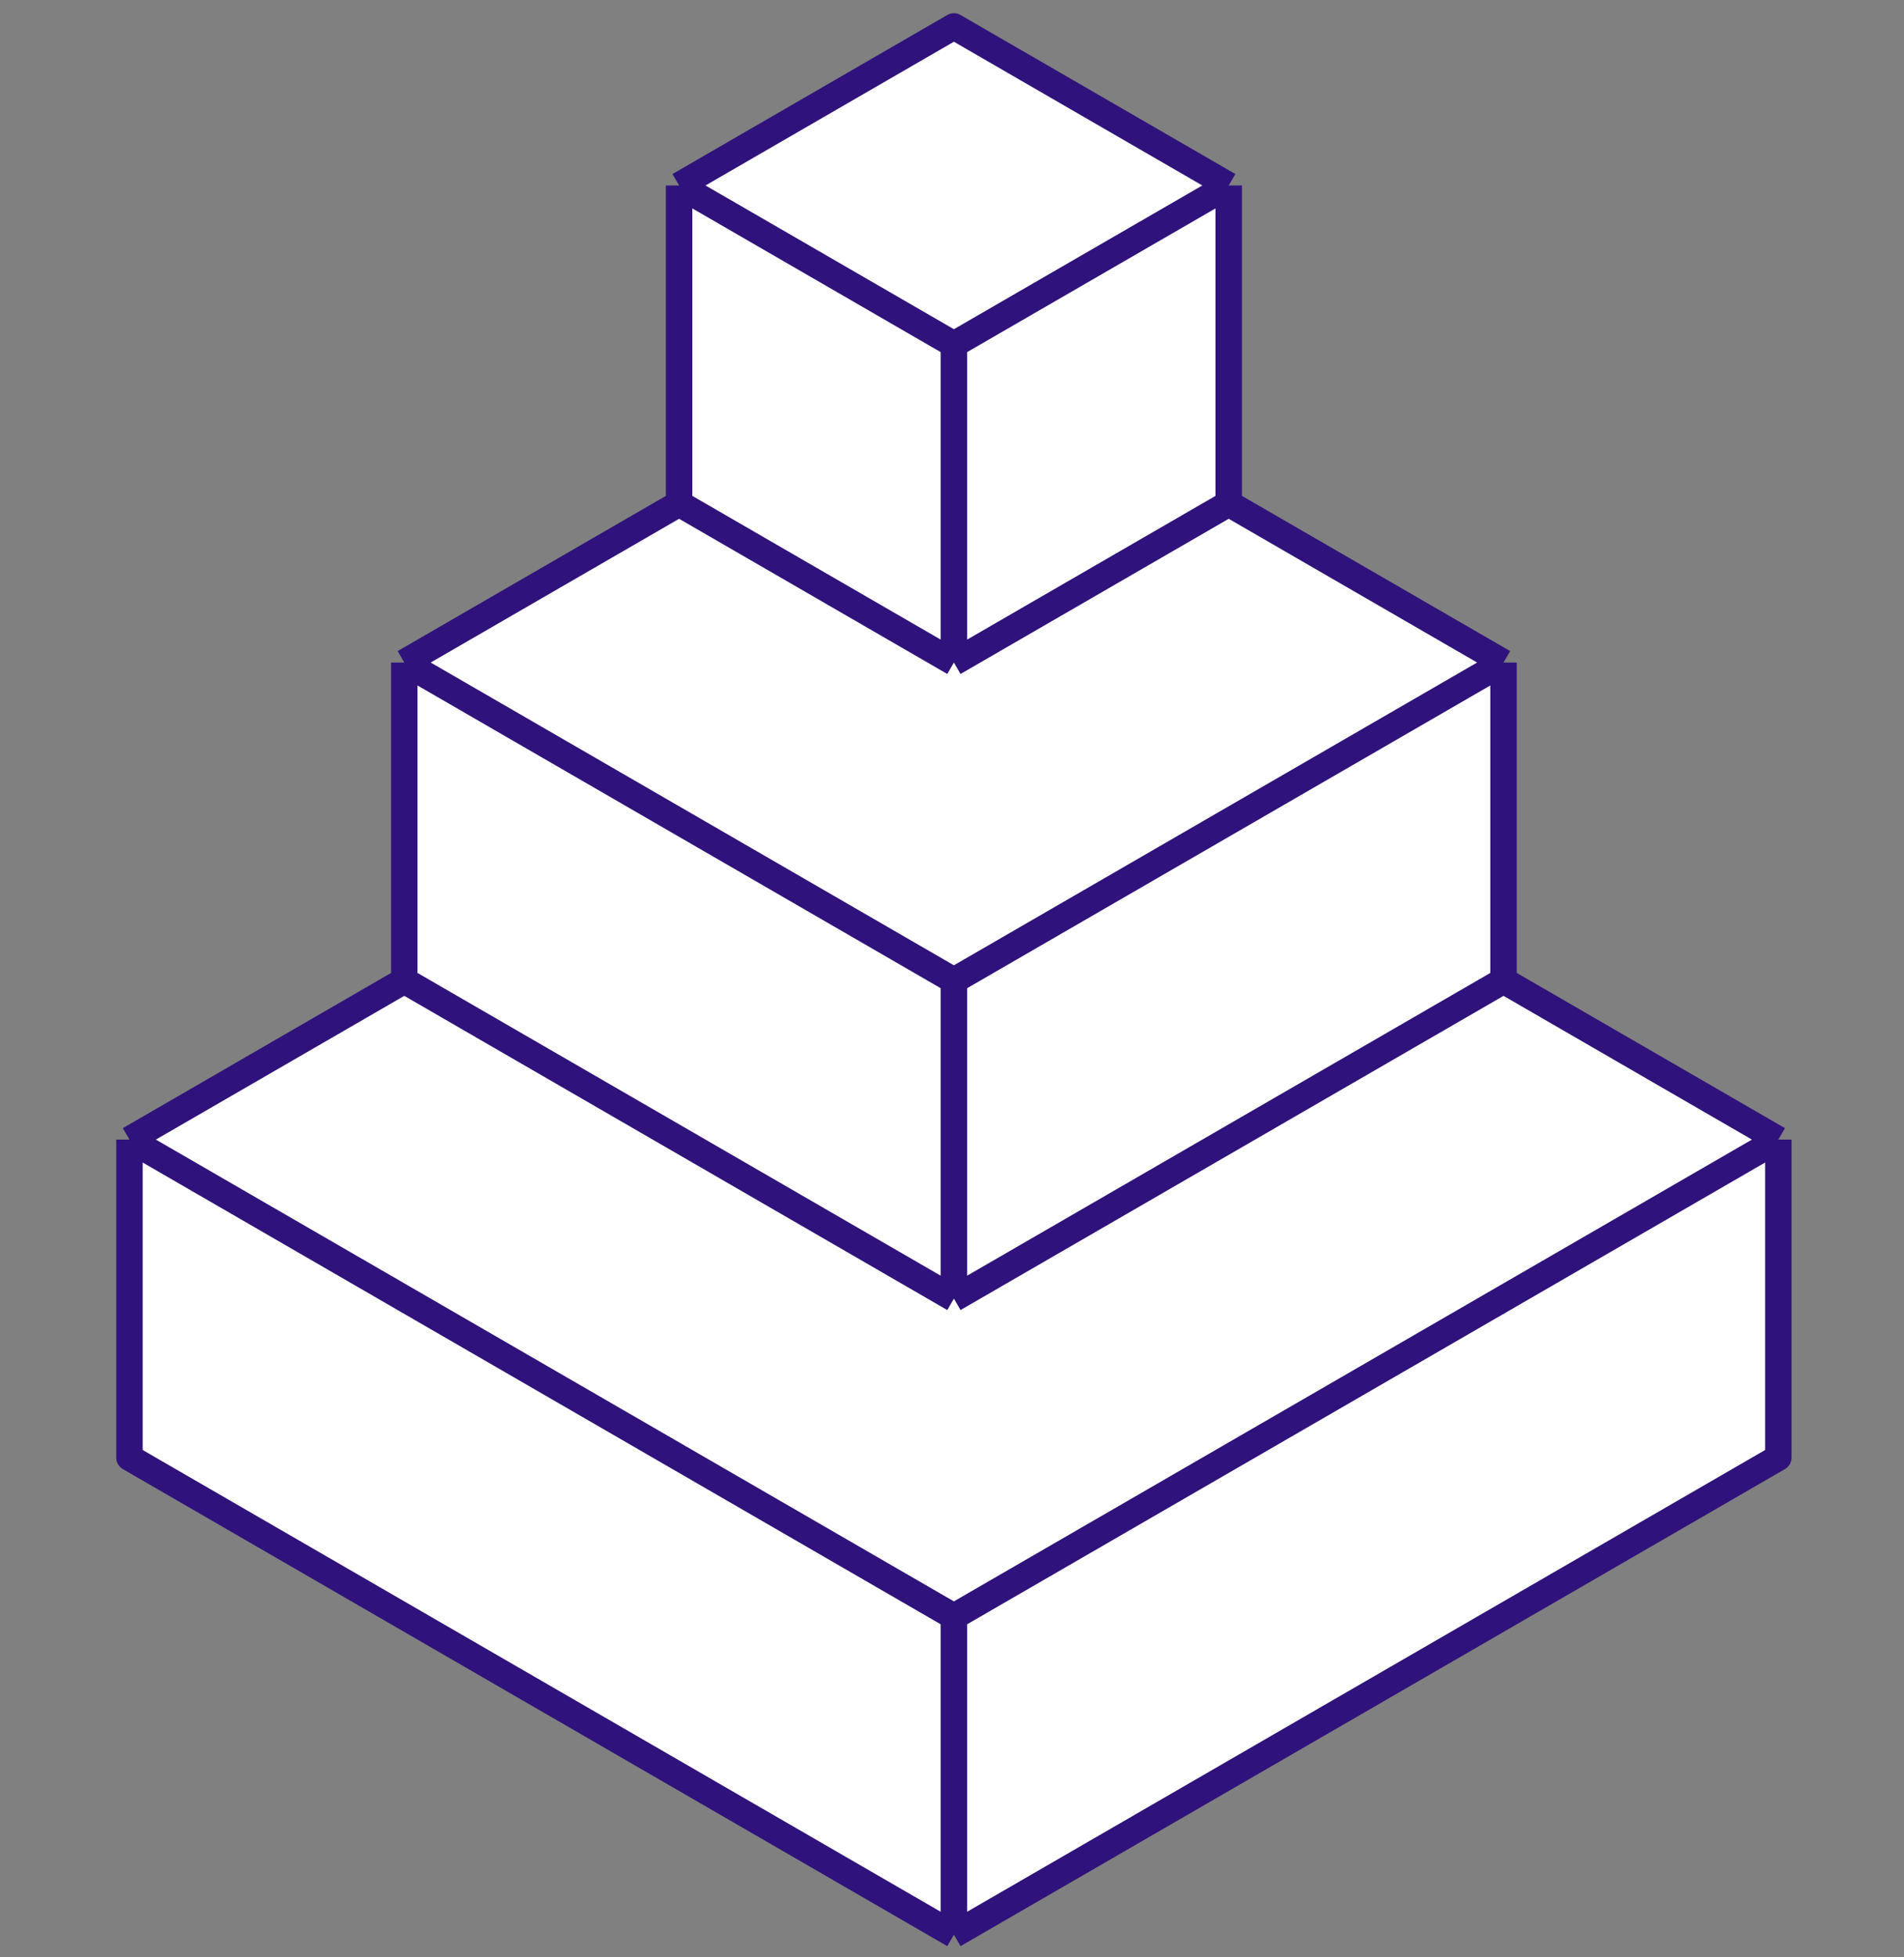
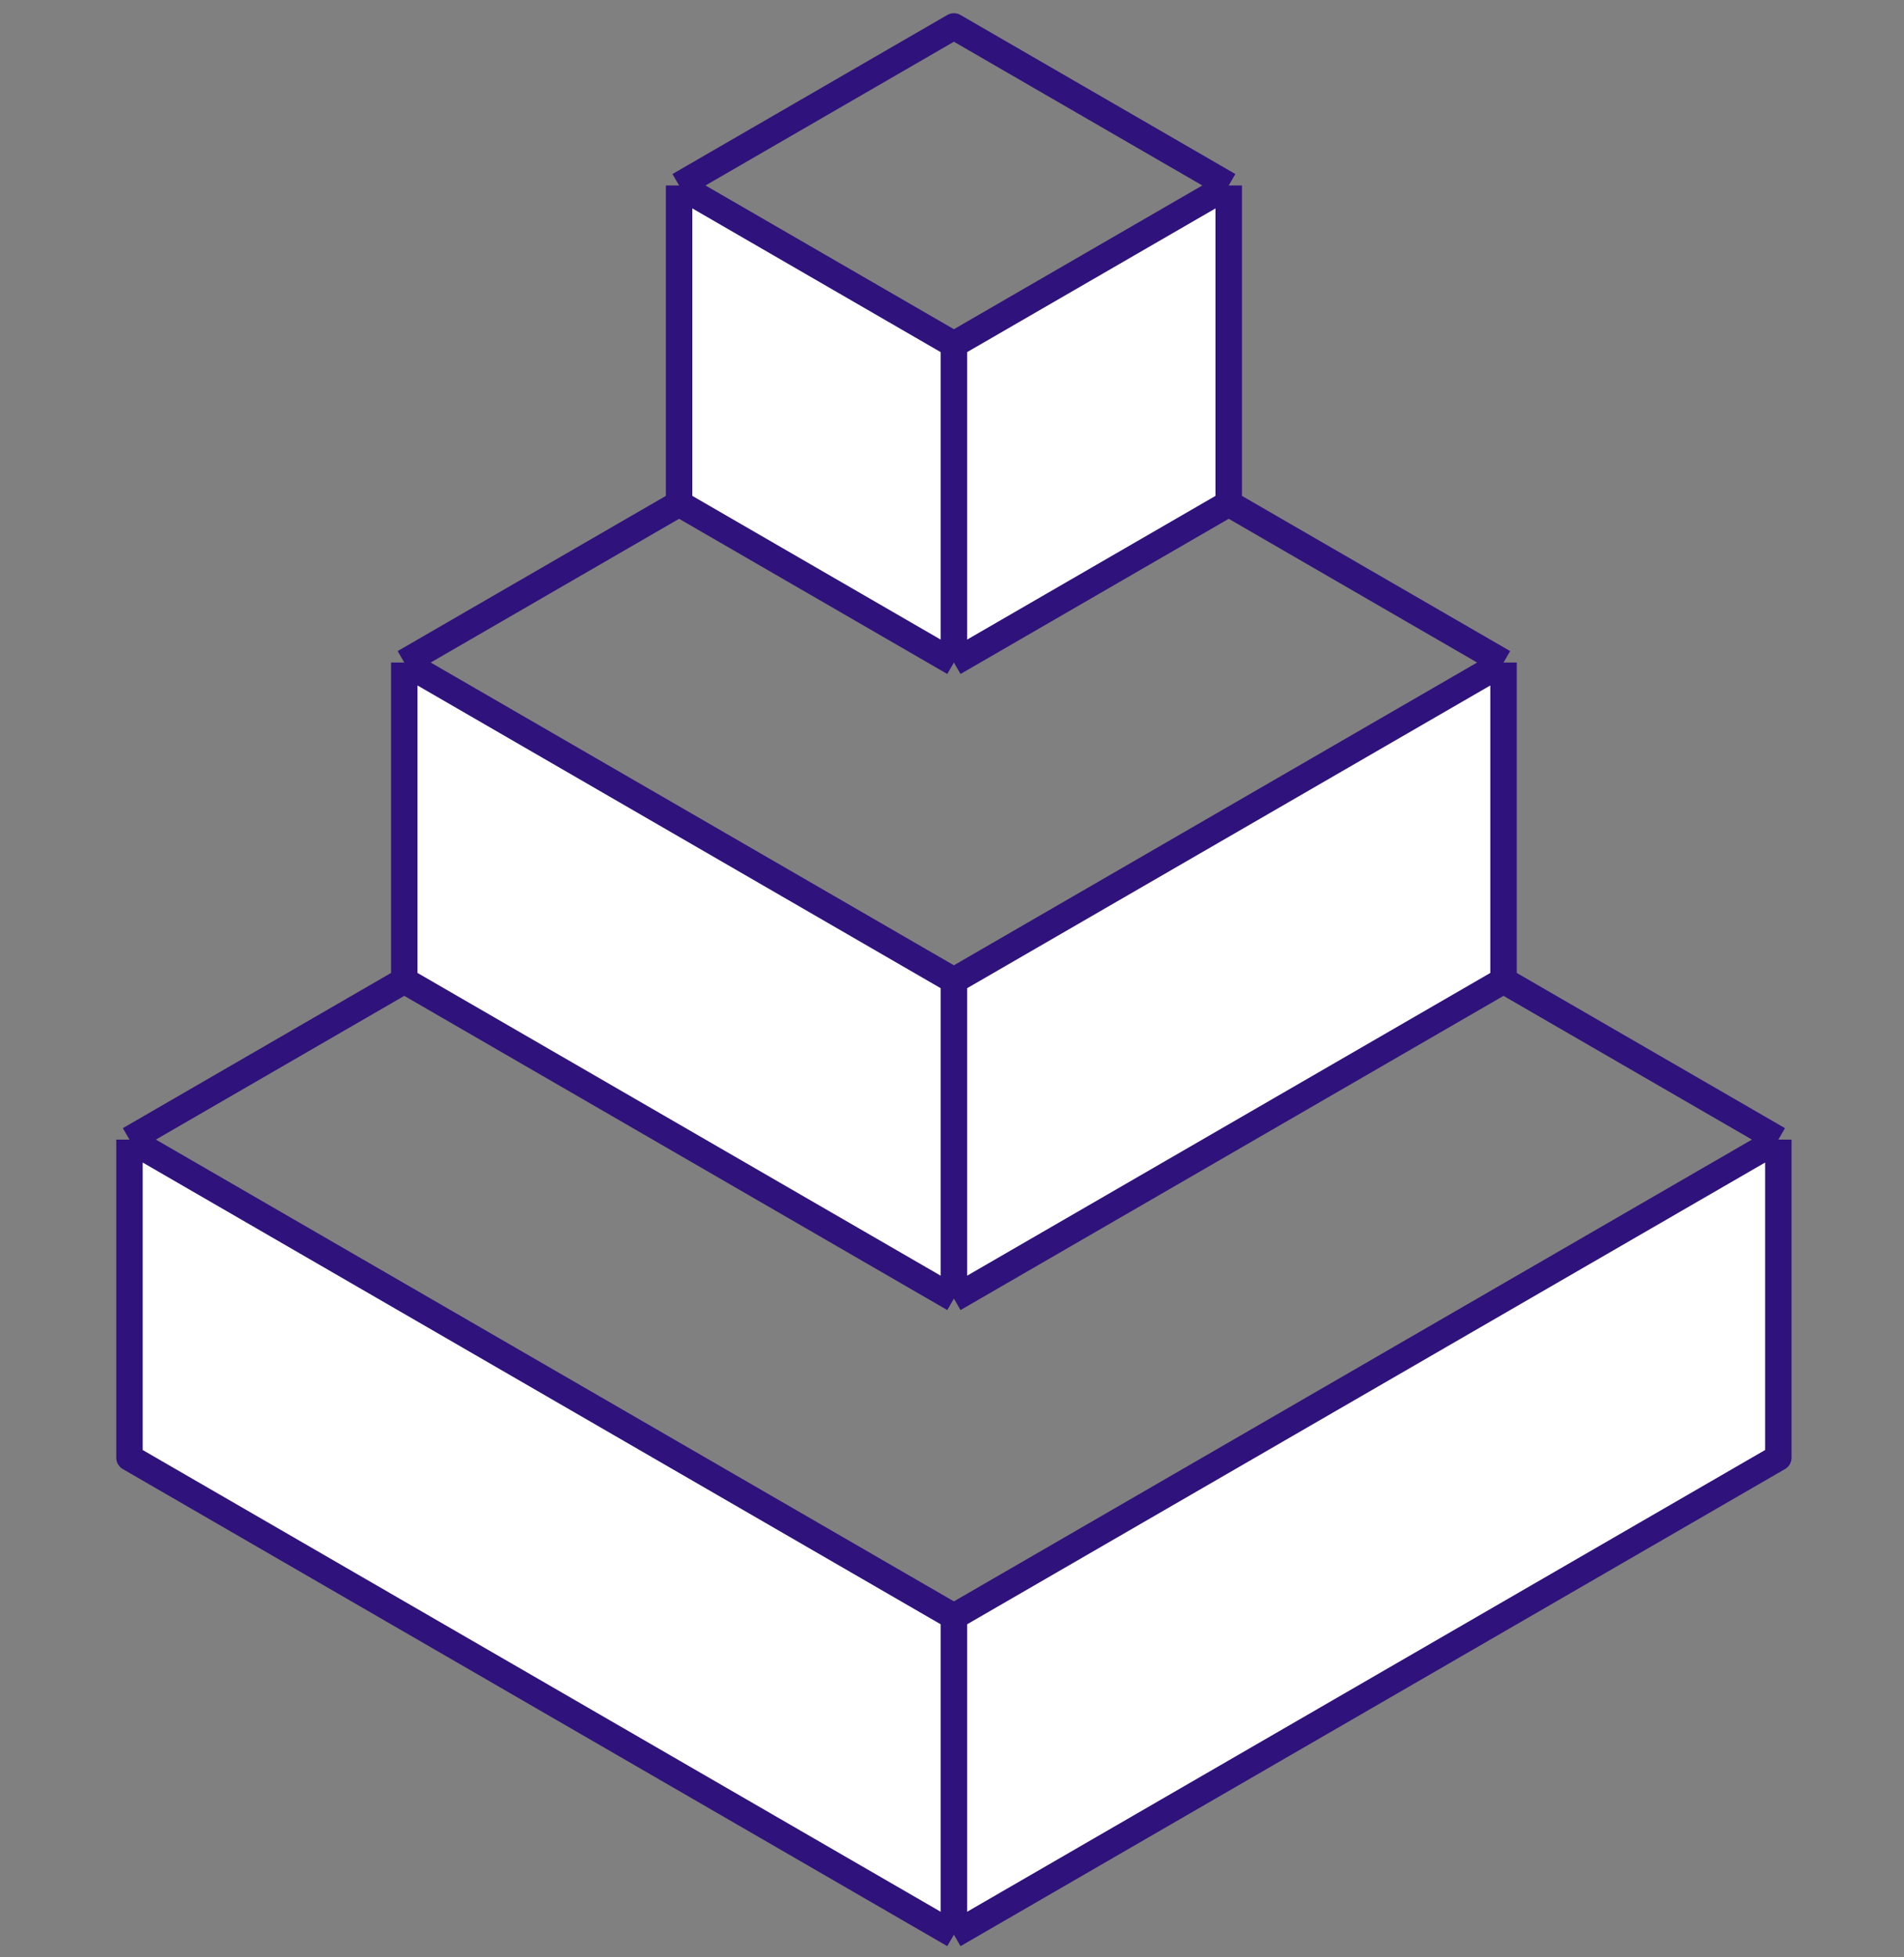
<svg xmlns="http://www.w3.org/2000/svg" width="72" height="74" viewBox="0 0 72 74" fill="none">
  <rect x="0" y="0" width="72" height="74" fill="#808080" stroke="none" />
  <path d="M36.072 73.144L67.248 55.108V43.084L36.072 61.12V73.144Z" fill="white" />
  <path d="M4.896 43.084L4.896 55.108L36.072 73.144V61.12L4.896 43.084Z" fill="white" />
  <path d="M15.288 25.048L15.288 37.072L36.072 49.096L36.072 37.072L15.288 25.048Z" fill="white" />
  <path d="M56.856 25.048L36.072 37.072L36.072 49.096L56.856 37.072L56.856 25.048Z" fill="white" />
  <path d="M25.68 7.012V19.036L36.072 25.048L36.072 13.024L25.68 7.012Z" fill="white" />
  <path d="M46.464 7.012L36.072 13.024L36.072 25.048L46.464 19.036L46.464 7.012Z" fill="white" />
  <path d="M4.896 43.084L4.896 55.108L36.072 73.144V61.12L4.896 43.084Z" fill="white" />
  <path d="M15.288 25.048L15.288 37.072L36.072 49.096L36.072 37.072L15.288 25.048Z" fill="white" />
  <path d="M25.68 7.012V19.036L36.072 25.048L36.072 13.024L25.68 7.012Z" fill="white" />
-   <path d="M15.288 37.072L4.896 43.084L36.072 61.12L67.248 43.084L56.856 37.072L36.072 49.096L15.288 37.072Z" fill="white" />
-   <path d="M25.68 19.036L15.288 25.048L36.072 37.072L56.856 25.048L46.464 19.036L36.072 25.048L25.68 19.036Z" fill="white" />
-   <path d="M36.072 1L25.68 7.012L36.072 13.024L46.464 7.012L36.072 1Z" fill="white" />
  <path d="M36.072 37.072L15.288 25.048M36.072 37.072L56.856 25.048M36.072 37.072L36.072 49.096M36.072 13.024L25.68 7.012M36.072 13.024L46.464 7.012M36.072 13.024L36.072 25.048M15.288 25.048L25.68 19.036M15.288 25.048L15.288 37.072M25.68 7.012L36.072 1L46.464 7.012M25.68 7.012V19.036M25.68 19.036L36.072 25.048M15.288 37.072L4.896 43.084M15.288 37.072L36.072 49.096M4.896 43.084L4.896 55.108L36.072 73.144M4.896 43.084L36.072 61.12M36.072 25.048L46.464 19.036M36.072 73.144L67.248 55.108V43.084M36.072 73.144V61.12M67.248 43.084L56.856 37.072M67.248 43.084L36.072 61.12M46.464 7.012L46.464 19.036M46.464 19.036L56.856 25.048M56.856 25.048L56.856 37.072M36.072 49.096L56.856 37.072" stroke="#2F127B" stroke-linejoin="round" />
</svg>